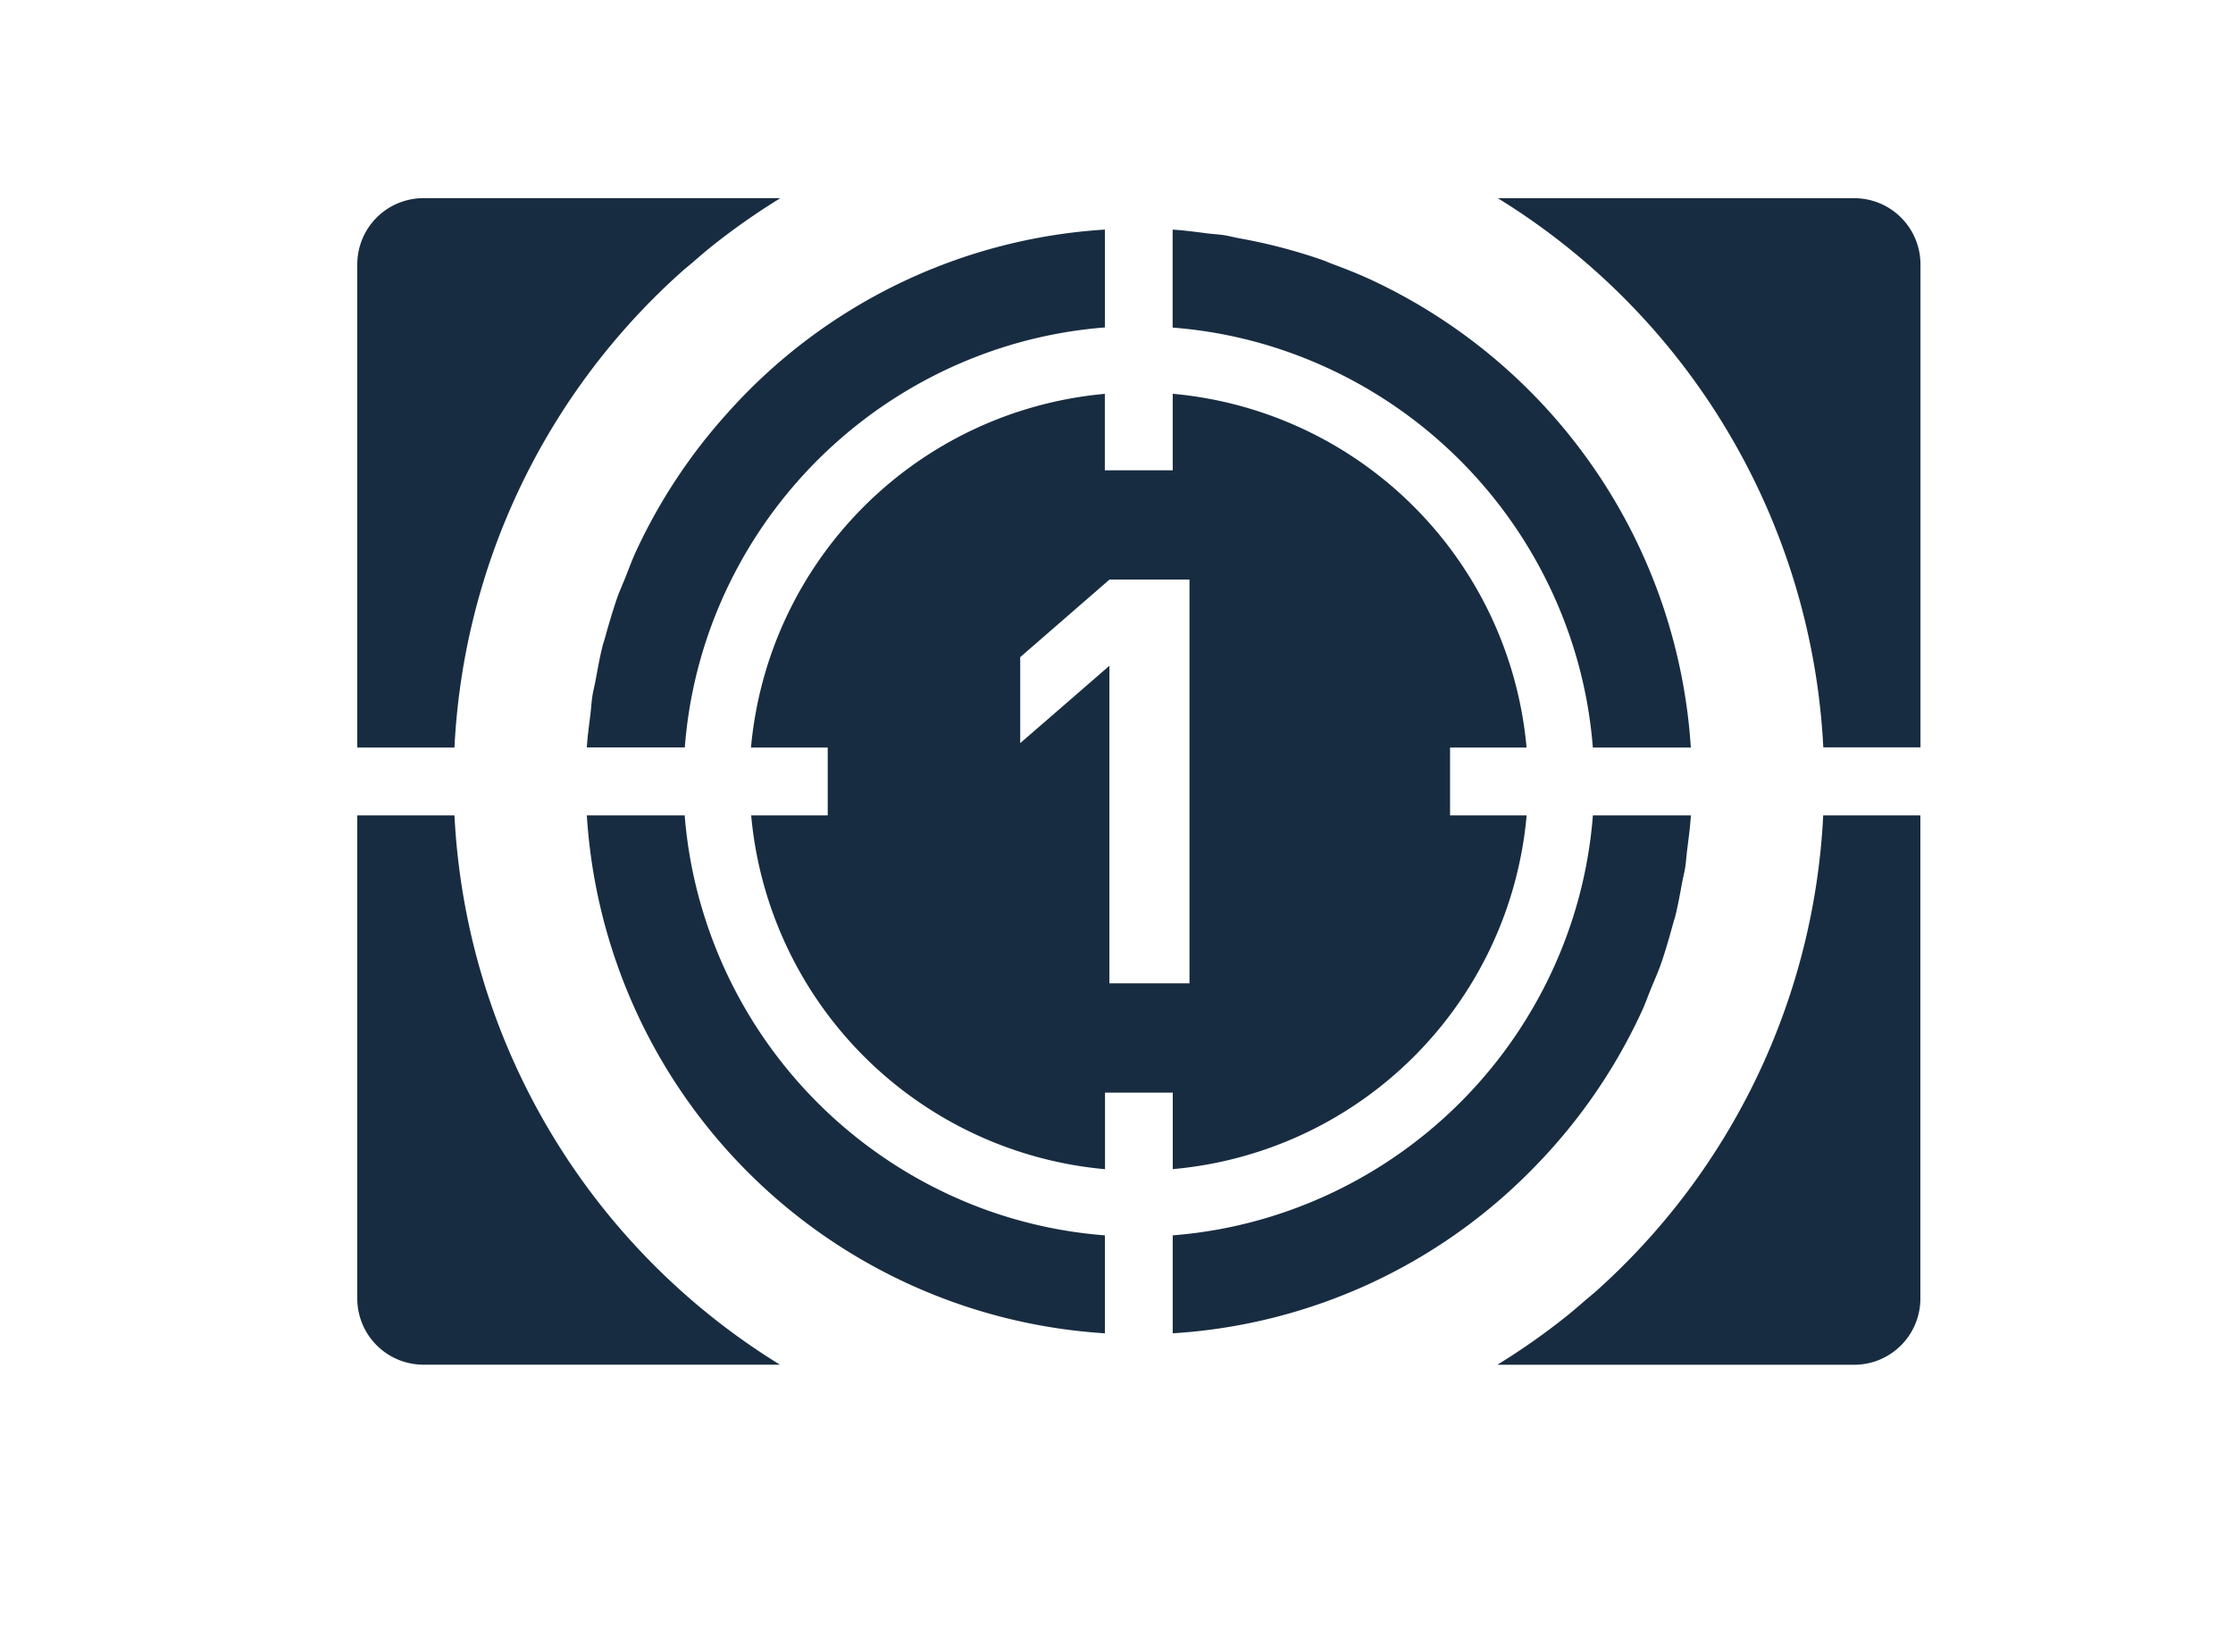
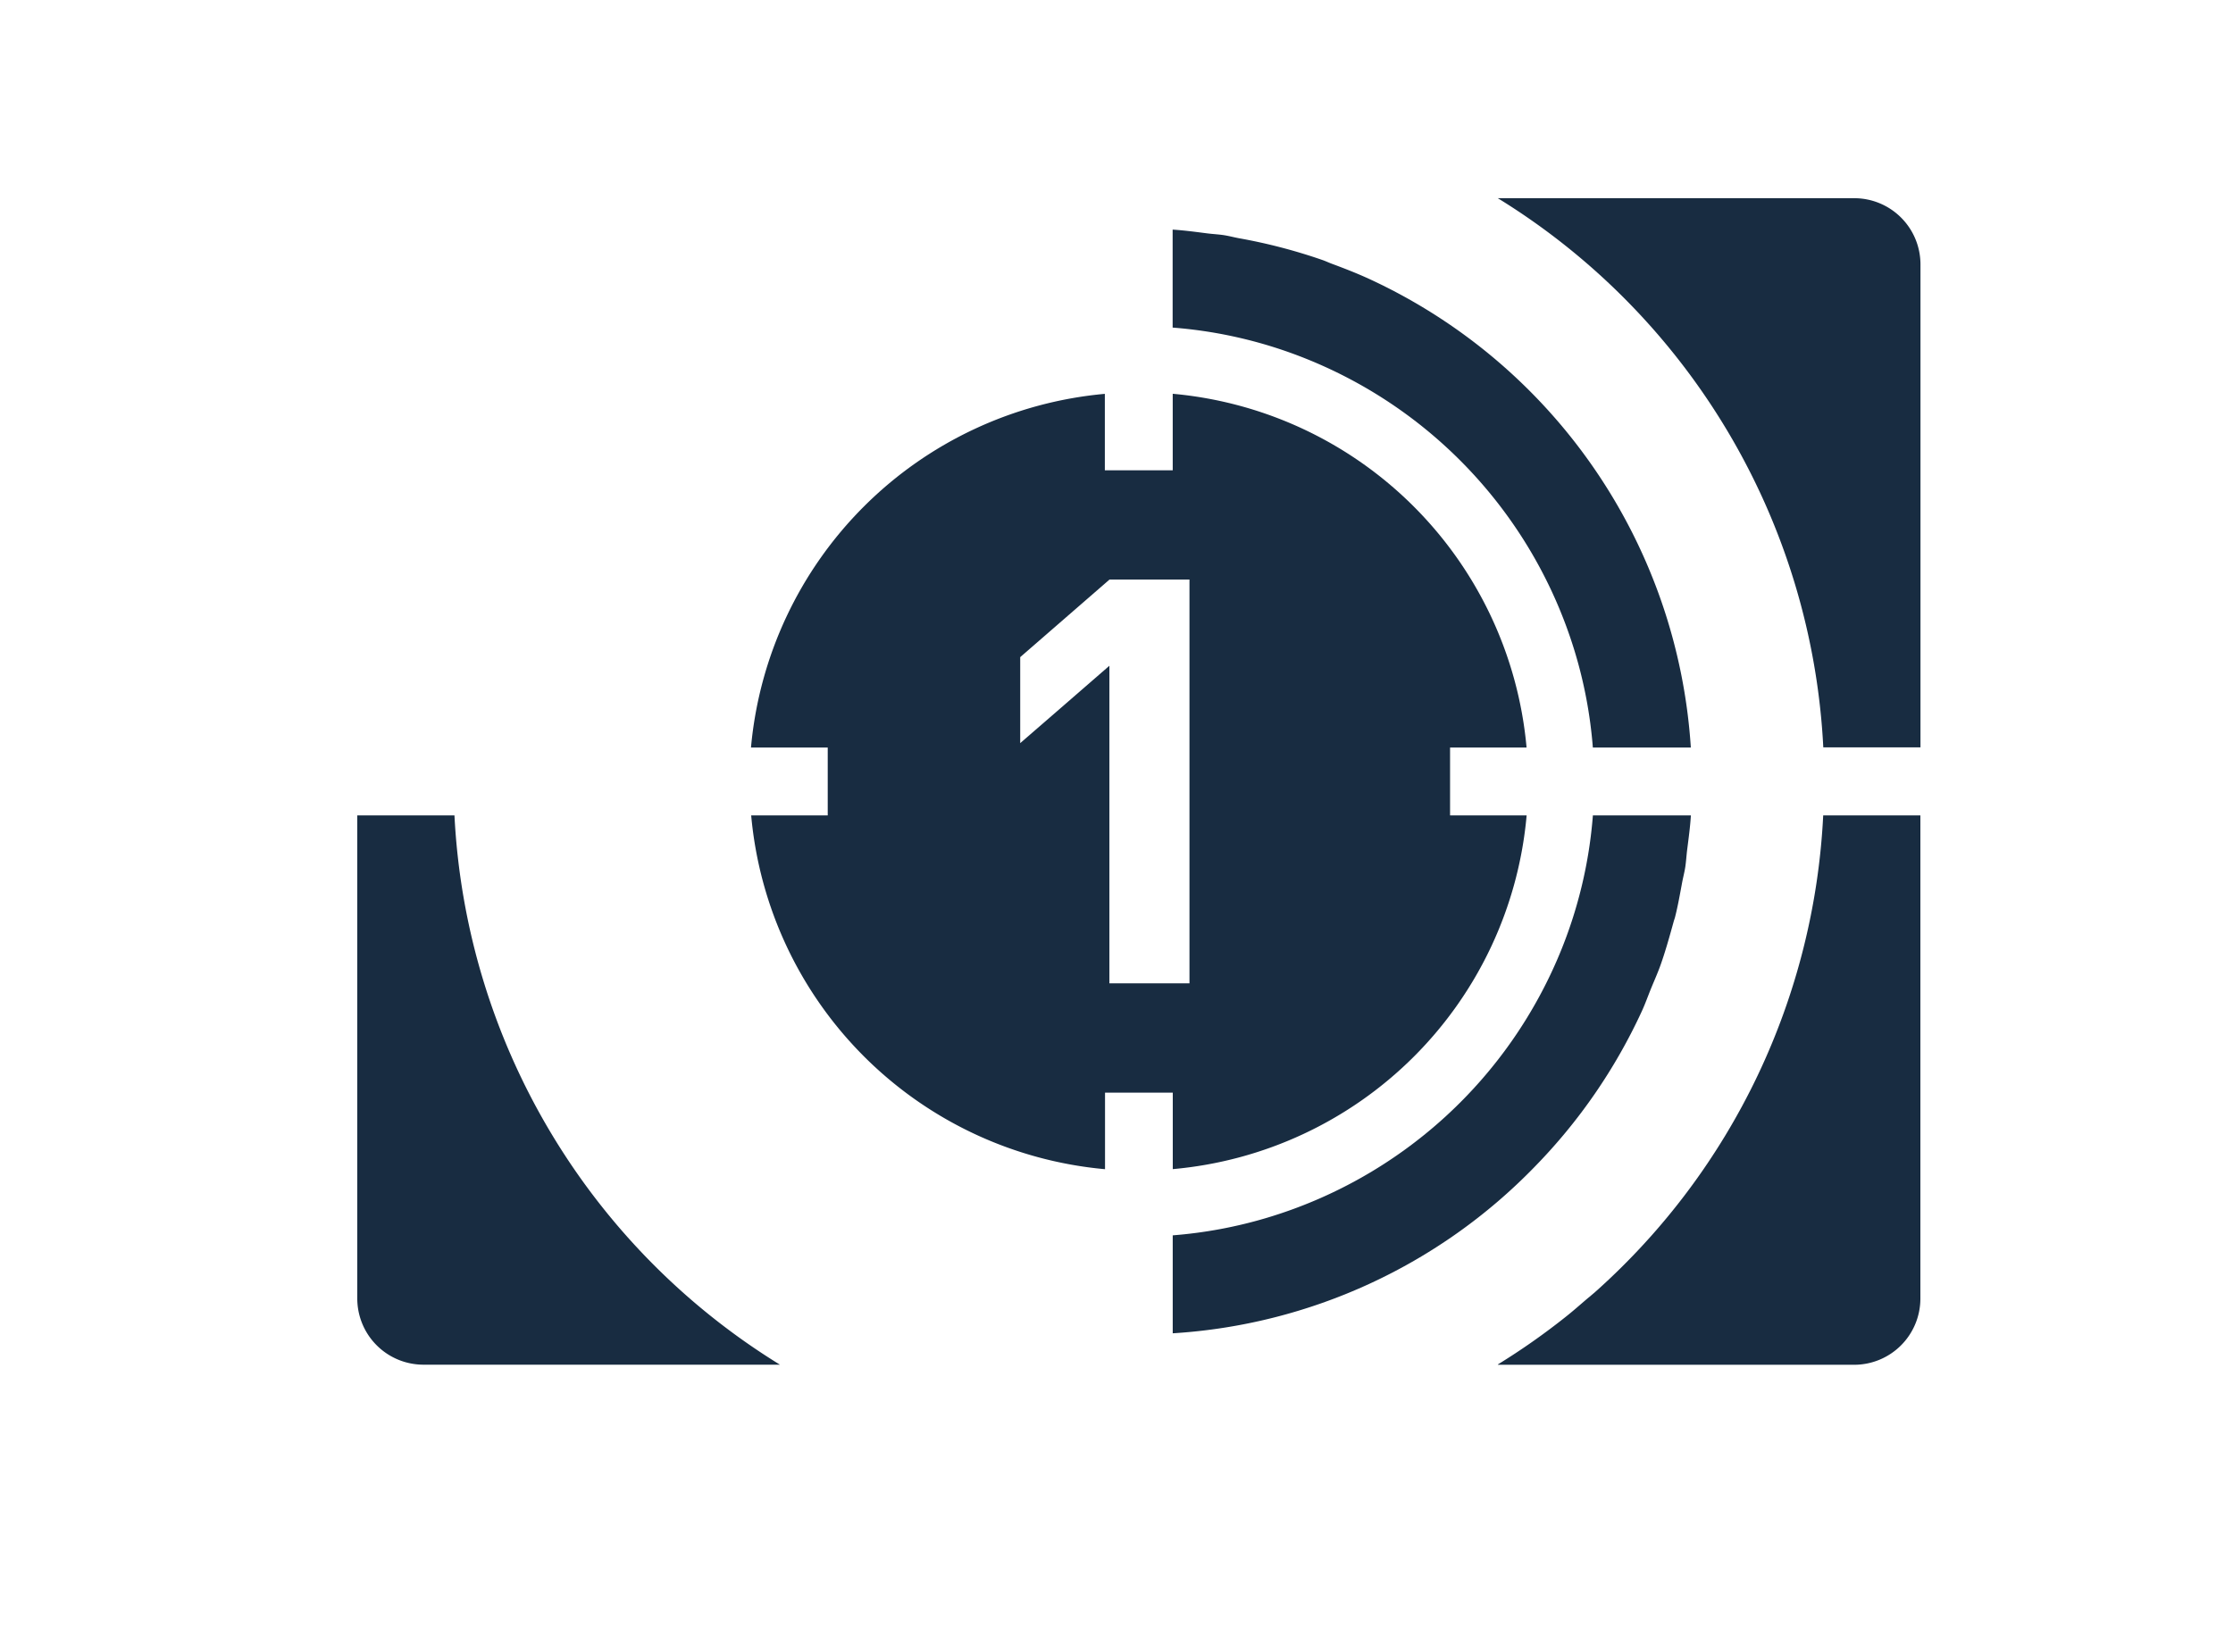
<svg xmlns="http://www.w3.org/2000/svg" width="50" height="37" viewBox="0 0 50 37">
  <g id="グループ_569" data-name="グループ 569" transform="translate(-633 1033)">
    <g id="グループ_558" data-name="グループ 558" transform="translate(1)">
-       <path id="パス_626" data-name="パス 626" d="M78.327,79.347a12.4,12.4,0,0,0-2.039,3.091c-.087.19-.159.389-.237.584-.06.15-.128.3-.182.45-.1.295-.191.6-.273.9-.016.06-.038.117-.053.177-.064.254-.11.516-.158.776-.021.115-.052.227-.07.343-.021.134-.027.272-.044.407-.03.247-.065.492-.081.743h0a.041.041,0,0,1,0,.005h2.194a10.106,10.106,0,0,1,.693-2.983,10.29,10.29,0,0,1,6.613-6.034,10.119,10.119,0,0,1,2.1-.389V75.231h0v-.006A12.349,12.349,0,0,0,78.327,79.347Z" transform="translate(569.95 -1103.083)" fill="#182c41" />
      <path id="パス_627" data-name="パス 627" d="M381.548,64.875h-4.358l-3.623,0,.007,0h-.01a15.352,15.352,0,0,1,7.288,12.3h2.176V66.353A1.483,1.483,0,0,0,381.548,64.875Z" transform="translate(291.974 -1093.436)" fill="#182c41" />
      <path id="パス_628" data-name="パス 628" d="M275.225,275.015a12.4,12.4,0,0,0,2.394-3.479c.077-.167.138-.342.208-.513s.148-.344.211-.521c.111-.313.2-.634.29-.959.01-.041.026-.079.036-.119.064-.252.109-.511.157-.769.022-.117.053-.232.071-.35s.026-.258.042-.386c.032-.254.067-.506.083-.764h0s0,0,0-.005h-2.194a10.108,10.108,0,0,1-.7,2.993,10.289,10.289,0,0,1-6.608,6.023,10.113,10.113,0,0,1-2.1.39v2.194A12.344,12.344,0,0,0,275.225,275.015Z" transform="translate(391.144 -1281.888)" fill="#182c41" />
-       <path id="パス_629" data-name="パス 629" d="M77.783,269.271a10.128,10.128,0,0,1-.4-2.125H75.192a12.4,12.4,0,0,0,11.6,11.6v-2.194a10.1,10.1,0,0,1-2.985-.694A10.29,10.29,0,0,1,77.783,269.271Z" transform="translate(569.948 -1281.884)" fill="#182c41" />
      <path id="パス_630" data-name="パス 630" d="M276.115,84.664a10.109,10.109,0,0,1,.408,2.159h2.194a12.439,12.439,0,0,0-7.213-10.5c-.273-.125-.554-.234-.837-.339-.066-.025-.13-.056-.2-.08a12.276,12.276,0,0,0-1.867-.487c-.111-.021-.219-.05-.331-.068s-.248-.025-.371-.04c-.258-.033-.515-.068-.778-.085h-.006v2.194a10.1,10.1,0,0,1,2.994.7A10.289,10.289,0,0,1,276.115,84.664Z" transform="translate(391.143 -1103.081)" fill="#182c41" />
      <path id="パス_631" data-name="パス 631" d="M375.776,277.8c-.08.072-.164.139-.246.209-.144.124-.287.25-.436.368a15.4,15.4,0,0,1-1.528,1.073h.008l-.008.006h7.984a1.483,1.483,0,0,0,1.479-1.479V267.151h-2.176A15.308,15.308,0,0,1,375.776,277.8Z" transform="translate(291.971 -1281.889)" fill="#182c41" />
      <path id="パス_632" data-name="パス 632" d="M2.176,267.151H0v10.824a1.483,1.483,0,0,0,1.479,1.479H9.464A15.352,15.352,0,0,1,2.176,267.151Z" transform="translate(640 -1281.889)" fill="#182c41" />
-       <path id="パス_633" data-name="パス 633" d="M7.254,66.592c.08-.072.166-.14.248-.21.143-.124.286-.248.434-.367a15.382,15.382,0,0,1,1.528-1.073H9.455l.008-.006H1.479A1.483,1.483,0,0,0,0,66.416V77.24H2.176A15.309,15.309,0,0,1,7.254,66.592Z" transform="translate(640 -1093.498)" fill="#182c41" />
      <path id="パス_634" data-name="パス 634" d="M138.426,144.669v1.714a8.728,8.728,0,0,0,7.923-7.917h0s0,0,0-.005h-1.714v-1.52h1.713a8.743,8.743,0,0,0-7.917-7.923h-.006v1.714h-1.52v-1.708h0v-.005a8.745,8.745,0,0,0-7.923,7.917h0v.005H130.7v1.52h-1.714a8.745,8.745,0,0,0,7.917,7.923h.006v-1.714h1.52Zm-3.416-7.827v-1.926l2-1.738H138.8v9.044h-1.793v-7.113l-1.195,1.038Z" transform="translate(519.834 -1153.198)" fill="#182c41" />
    </g>
    <rect id="長方形_256" data-name="長方形 256" width="50" height="37" transform="translate(633 -1033)" fill="none" />
  </g>
</svg>